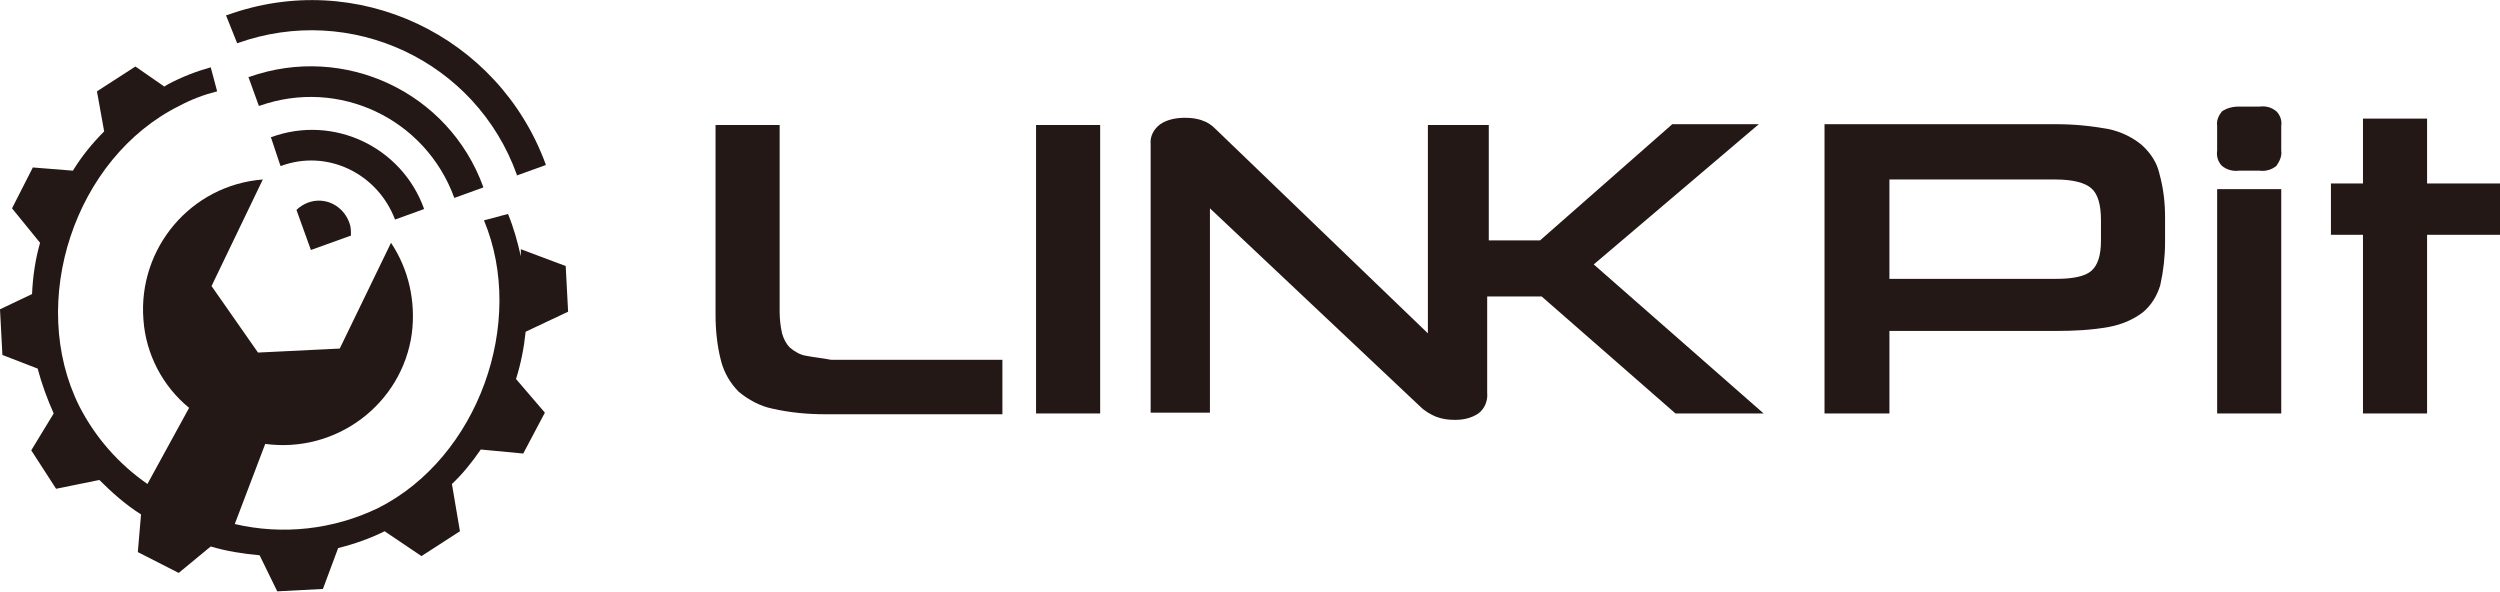
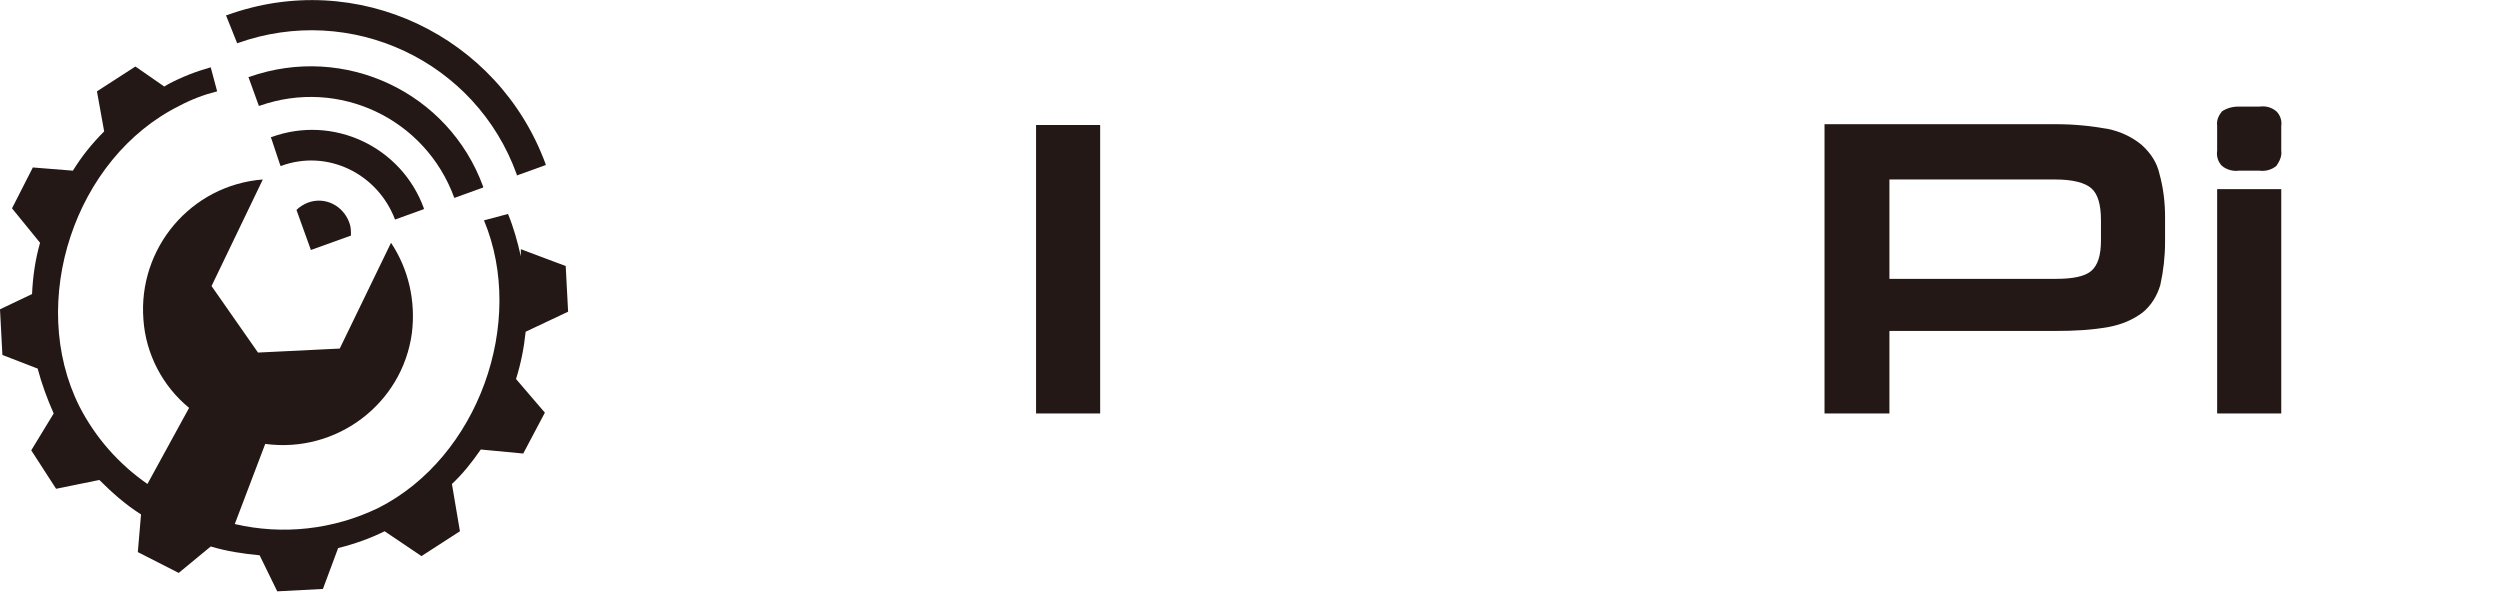
<svg xmlns="http://www.w3.org/2000/svg" version="1.1" id="レイヤー_1" x="0px" y="0px" viewBox="0 0 312 73.9" style="enable-background:new 0 0 312 73.9;" xml:space="preserve">
  <style type="text/css">
	.st0{fill:#231815;}
</style>
  <g id="レイヤー_2_00000127039084294327900910000006827611584457276576_">
    <g id="レイヤー_1-2">
      <path class="st0" d="M235.8,41.3v10.3h-8.1V15.5h28.9c2.2,0,4.3,0.2,6.5,0.6c1.5,0.3,3,1,4.2,2c1.1,1,1.9,2.2,2.2,3.6    c0.5,1.8,0.7,3.6,0.7,5.4v3.1c0,1.8-0.2,3.6-0.6,5.4c-0.4,1.3-1.1,2.5-2.2,3.4c-1.2,0.9-2.6,1.5-4.2,1.8c-2.2,0.4-4.4,0.5-6.6,0.5    L235.8,41.3z M262.2,27.5c0-2-0.4-3.3-1.2-4s-2.3-1.1-4.5-1.1h-20.7v12.4h20.8c2.1,0,3.6-0.3,4.4-1s1.2-1.9,1.2-3.8V27.5z" />
      <path class="st0" d="M279.4,21.3c-0.7,0.1-1.5-0.1-2.1-0.6c-0.5-0.5-0.7-1.2-0.6-1.9v-3.1c-0.1-0.7,0.2-1.3,0.6-1.8    c0.6-0.4,1.3-0.6,2.1-0.6h2.6c0.8-0.1,1.5,0.1,2.1,0.6c0.5,0.5,0.7,1.2,0.6,1.8v3.1c0.1,0.7-0.2,1.3-0.6,1.9    c-0.6,0.5-1.4,0.7-2.1,0.6H279.4z M276.7,51.6v-28h8v28H276.7z" />
-       <path class="st0" d="M294.9,51.6V29.3h-4v-6.4h4v-8.1h8v8.1h9.1v6.4h-9.1v22.3H294.9z" />
-       <path class="st0" d="M100.6,44.4c-0.7-0.1-1.4-0.5-2-1c-0.5-0.5-0.8-1.1-1-1.8c-0.2-0.9-0.3-1.8-0.3-2.7V15.6h-8v23.7    c0,1.9,0.2,3.9,0.7,5.8c0.4,1.5,1.2,2.8,2.2,3.8c1.2,1,2.7,1.8,4.2,2.1c2.2,0.5,4.4,0.7,6.6,0.7h22.1v-6.8h-21.4    C102.7,44.7,101.6,44.6,100.6,44.4z" />
      <rect x="129.3" y="15.6" class="st0" width="8" height="36" />
-       <path class="st0" d="M209.1,51.6h11L198.9,33l20.6-17.5h-10.8l-16.5,14.5h-6.4V15.6h-7.6v26l-26.5-25.5c-0.4-0.4-0.9-0.8-1.5-1    c-0.7-0.3-1.5-0.4-2.3-0.4c-1.1,0-2.2,0.2-3.1,0.8c-0.8,0.6-1.3,1.5-1.2,2.5v33.5h7.4V26l26.2,24.7c0.6,0.6,1.3,1,2,1.3    c0.8,0.3,1.5,0.4,2.4,0.4c1,0,2-0.2,2.9-0.8c0.8-0.6,1.2-1.6,1.1-2.6v-12h6.8L209.1,51.6z" />
      <path class="st0" d="M65.3,56.6l2.7-5.1l-3.6-4.2c0.6-1.9,1-3.9,1.2-5.9l5.3-2.5l-0.3-5.7l-5.6-2.1V32c-0.4-1.8-0.9-3.6-1.6-5.3    l-3,0.8c5.3,12.7-0.7,29.6-13.2,35.9c-5.6,2.7-11.9,3.4-17.9,2l3.8-10c8.9,1.2,17.1-5,18.3-13.8c0.5-4-0.4-8-2.6-11.3l-6.4,13.2    L32.2,44l-5.8-8.3l6.4-13.3c-9,0.7-15.6,8.6-14.9,17.5c0.3,4.3,2.4,8.3,5.7,11l-5.2,9.5c-3.6-2.5-6.5-5.8-8.5-9.7    c-6.5-13-0.6-31,12.5-37.5c1.5-0.8,3.1-1.4,4.7-1.8l-0.8-3c-1.8,0.5-3.6,1.2-5.3,2.1l-0.5,0.3l-3.6-2.5l-4.8,3.1l0.9,5    c-1.5,1.5-2.8,3.1-3.9,4.9l-5-0.4l-2.6,5.1l3.5,4.3c-0.6,2.1-0.9,4.2-1,6.4L0,38.6l0.3,5.7L4.7,46c0.5,1.9,1.2,3.8,2,5.6l-2.8,4.6    L7,61l5.4-1.1c1.6,1.6,3.3,3.1,5.2,4.3l-0.4,4.7l5.1,2.6l4-3.3c2,0.6,4,0.9,6.1,1.1l2.2,4.5l5.7-0.3l1.9-5.1c2-0.5,4-1.2,5.8-2.1    l4.6,3.1l4.8-3.1l-1-5.9l-0.1,0.1c1.4-1.3,2.6-2.8,3.7-4.4L65.3,56.6z" />
      <path class="st0" d="M56.7,24.7l3.6-1.3c0,0,0,0,0-0.1C56,11.5,43,5.4,31.1,9.6h-0.1l1.3,3.6h0.1C42.3,9.7,53.1,14.8,56.7,24.7    C56.7,24.7,56.7,24.7,56.7,24.7z" />
      <path class="st0" d="M49.3,27.4l3.6-1.3c0,0,0,0,0-0.1c-2.8-7.7-11.3-11.7-19-8.9h-0.1l1.2,3.6h0.1C40.8,18.6,47.1,21.6,49.3,27.4    C49.2,27.3,49.3,27.4,49.3,27.4z" />
      <path class="st0" d="M29.6,5.4c14.2-5.1,29.8,2.2,34.9,16.4c0,0,0,0,0,0c0,0,0,0,0,0.1l3.6-1.3c0,0,0,0,0-0.1    C62.2,4.4,44.5-4,28.3,1.9h-0.1L29.6,5.4L29.6,5.4z" />
      <path class="st0" d="M38.4,25.3c-0.5,0.2-1,0.5-1.4,0.9l1.8,5l5-1.8c0-0.6,0-1.1-0.2-1.6C42.8,25.6,40.5,24.5,38.4,25.3z" />
    </g>
  </g>
</svg>